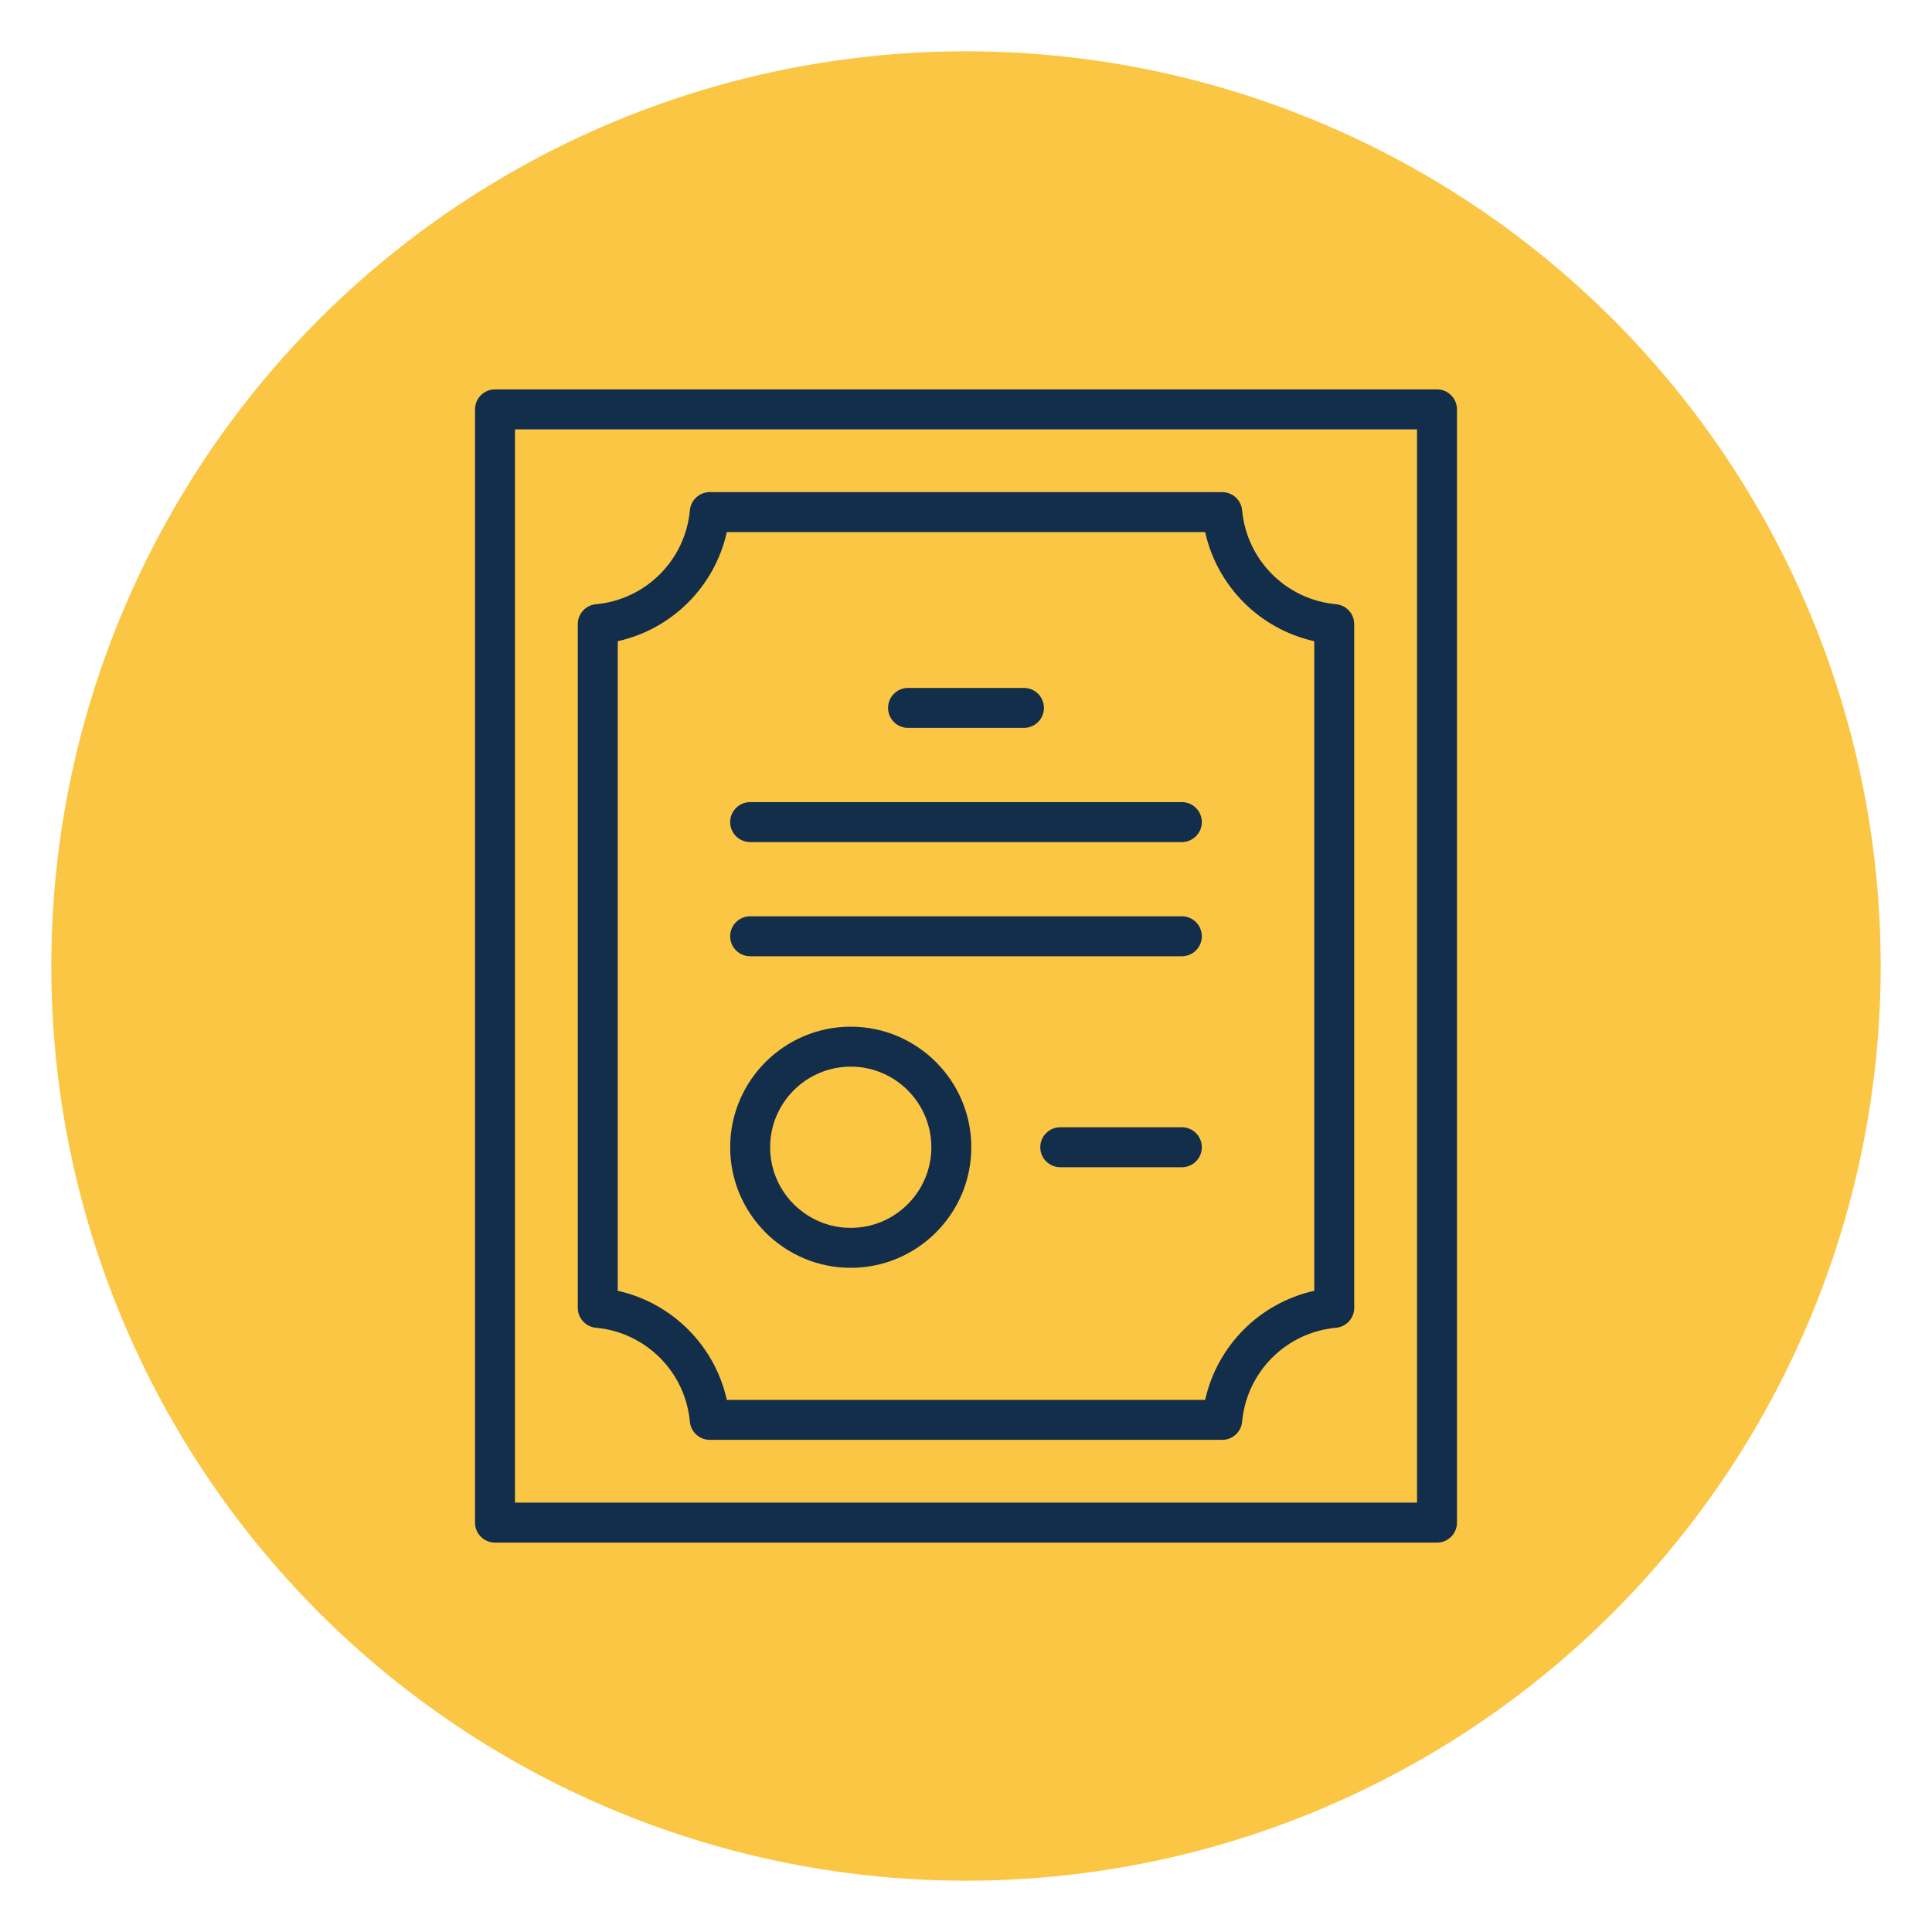
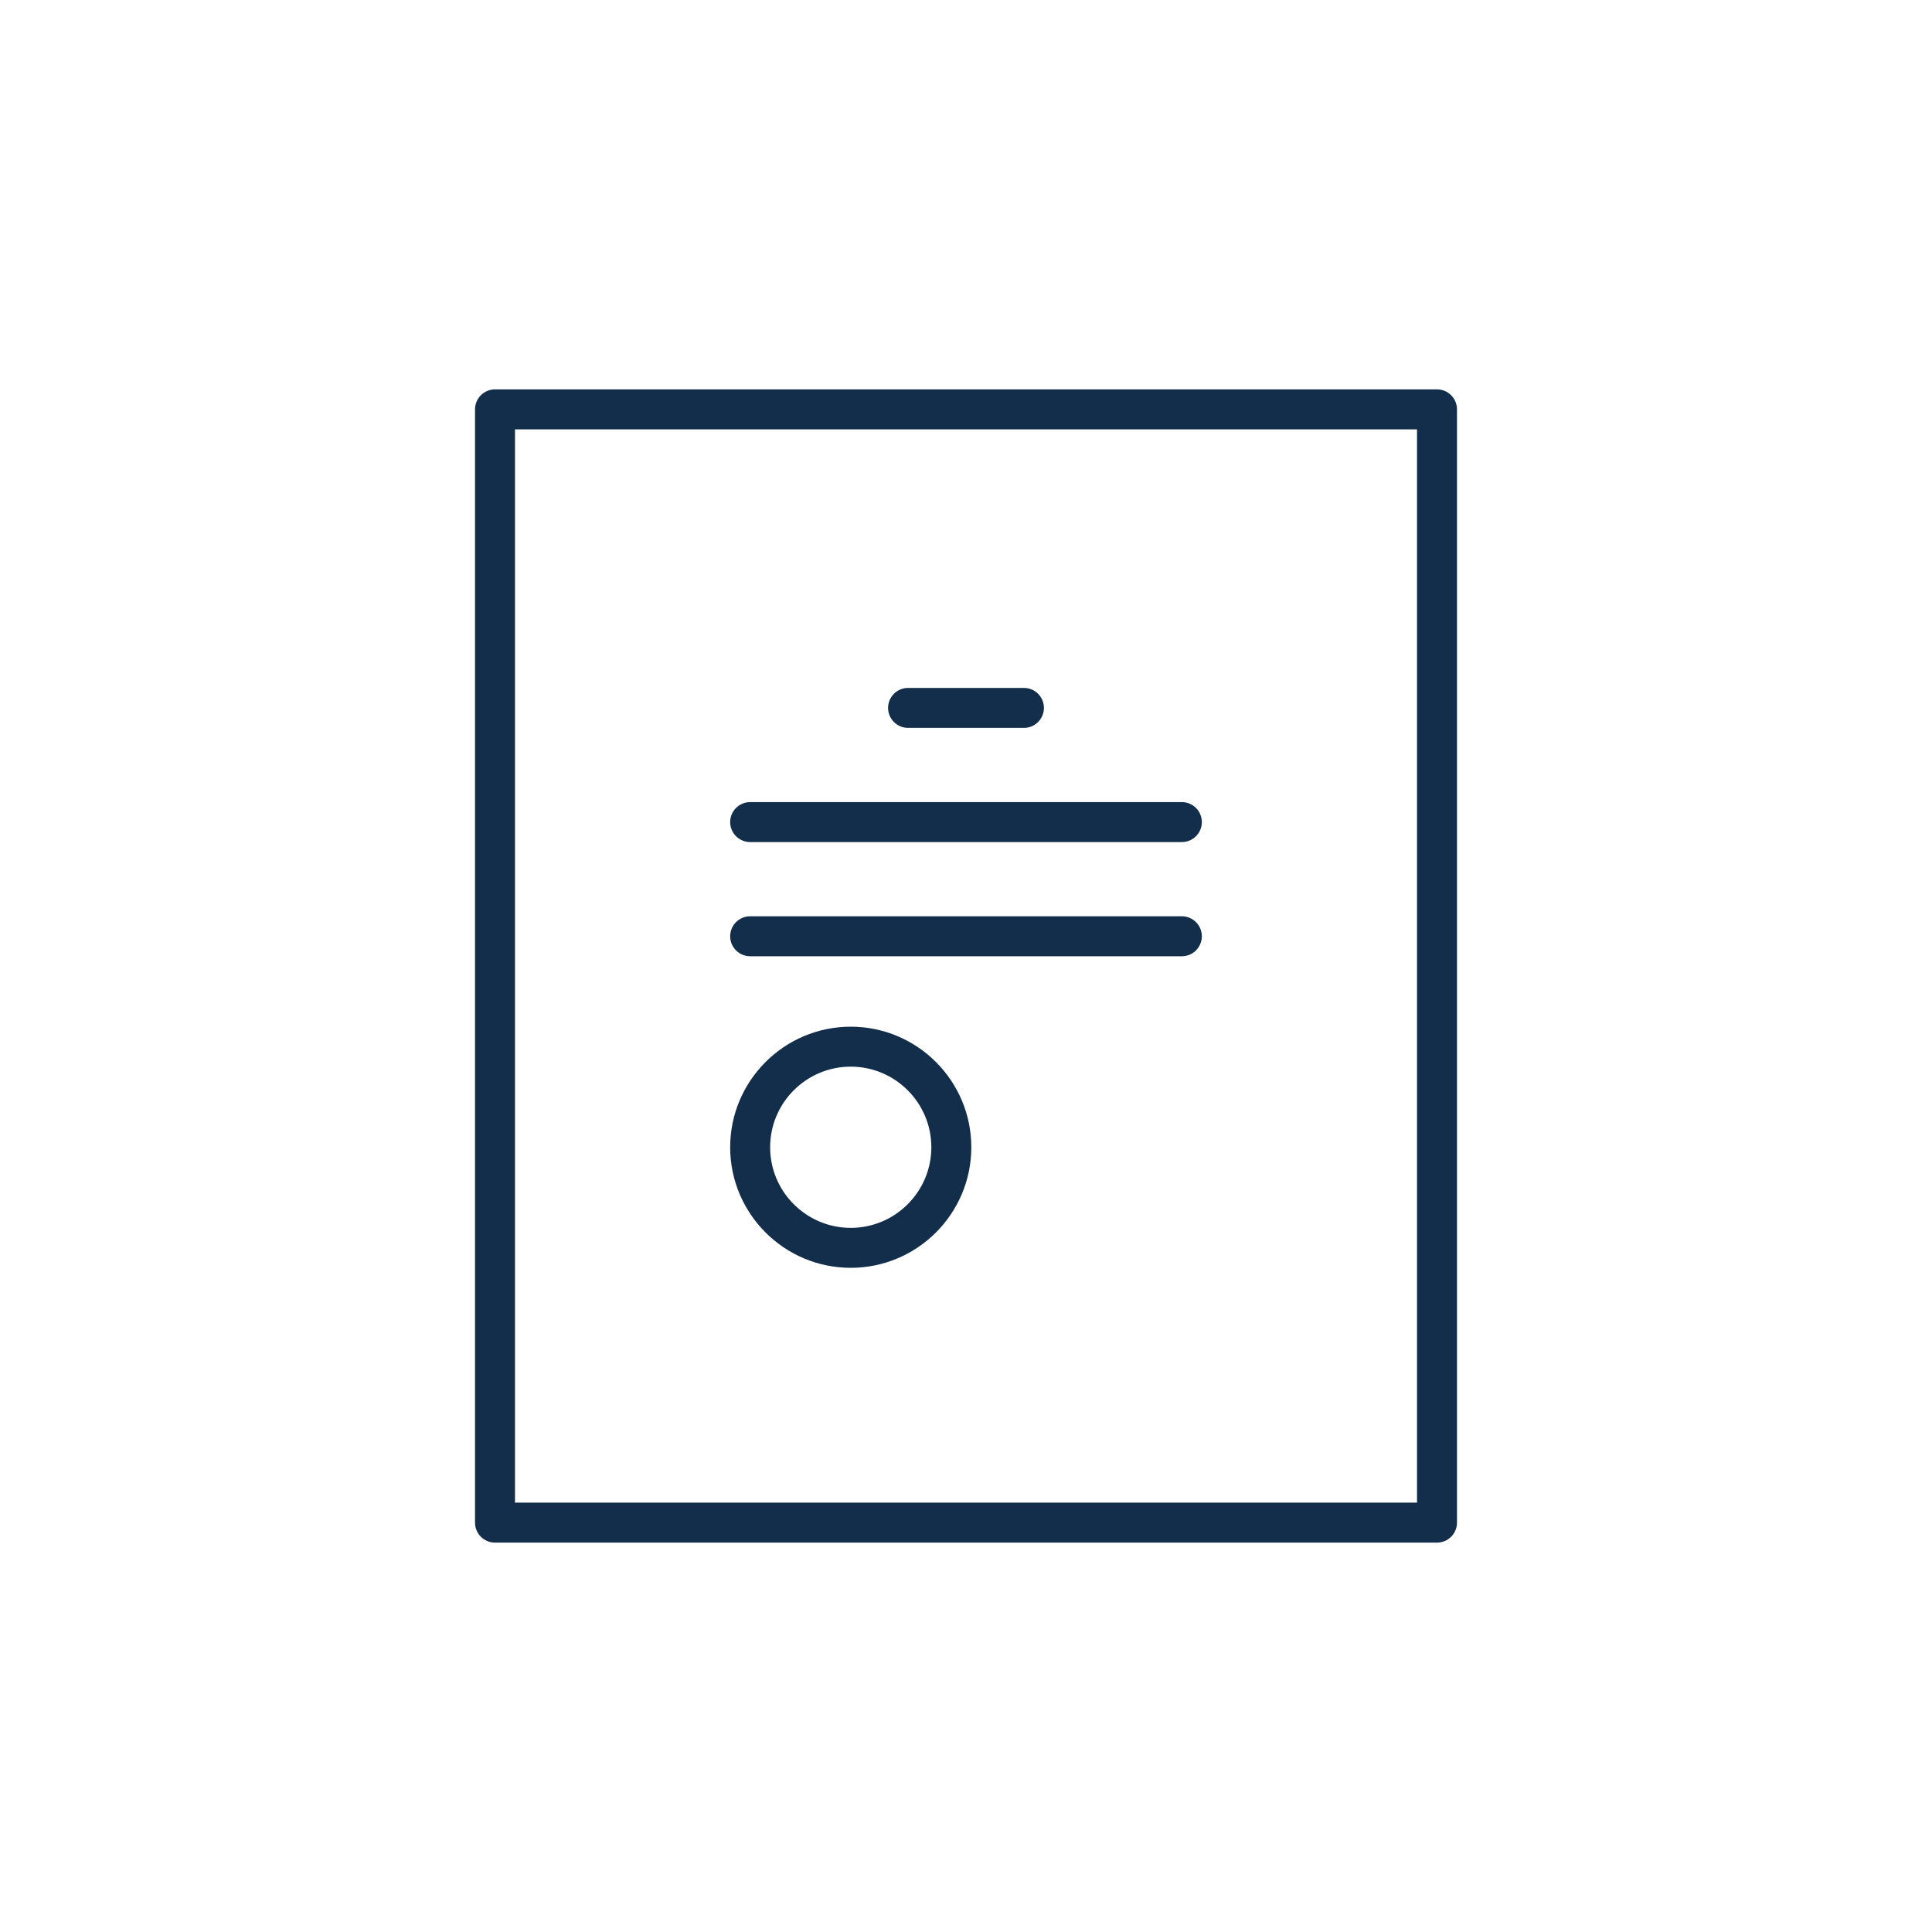
<svg xmlns="http://www.w3.org/2000/svg" id="a" data-name="Layer 1" width="300" height="300" viewBox="0 0 300 300">
-   <circle cx="150" cy="150" r="142.035" fill="#fcc645" />
  <g>
    <path d="M223.136,239.536H76.864c-1.713,0-3.103-1.39-3.103-3.103V63.566c0-1.713,1.389-3.103,3.103-3.103h146.272c1.713,0,3.103,1.39,3.103,3.103v172.867c0,1.713-1.39,3.103-3.103,3.103ZM79.967,233.331h140.067V66.669H79.967v166.662Z" fill="#132e4b" />
-     <path d="M189.787,223.579h-79.574c-1.603,0-2.944-1.222-3.09-2.819-.711-7.742-6.845-13.877-14.586-14.587-1.597-.146-2.82-1.486-2.82-3.09v-106.168c0-1.603,1.222-2.943,2.819-3.09,7.741-.711,13.876-6.845,14.587-14.587.146-1.596,1.486-2.819,3.09-2.819h79.574c1.604,0,2.943,1.222,3.09,2.82.71,7.74,6.844,13.875,14.587,14.586,1.596.146,2.819,1.486,2.819,3.09v106.168c0,1.604-1.222,2.944-2.82,3.09-7.741.71-13.876,6.844-14.586,14.586-.146,1.597-1.486,2.82-3.09,2.82ZM112.862,217.374h74.275c1.876-8.442,8.497-15.063,16.939-16.939v-100.87c-8.441-1.877-15.063-8.499-16.939-16.939h-74.275c-1.877,8.441-8.498,15.062-16.939,16.939v100.87c8.44,1.876,15.062,8.498,16.939,16.939Z" fill="#132e4b" />
    <path d="M158.997,113.027h-17.994c-1.713,0-3.103-1.39-3.103-3.103s1.39-3.103,3.103-3.103h17.994c1.713,0,3.103,1.389,3.103,3.103s-1.39,3.103-3.103,3.103Z" fill="#132e4b" />
-     <path d="M183.517,181.247h-18.88c-1.713,0-3.103-1.39-3.103-3.103s1.389-3.103,3.103-3.103h18.88c1.713,0,3.103,1.39,3.103,3.103s-1.389,3.103-3.103,3.103Z" fill="#132e4b" />
    <path d="M183.517,130.757h-67.034c-1.713,0-3.103-1.39-3.103-3.103s1.39-3.103,3.103-3.103h67.034c1.713,0,3.103,1.389,3.103,3.103s-1.389,3.103-3.103,3.103Z" fill="#132e4b" />
    <path d="M183.517,148.487h-67.034c-1.713,0-3.103-1.39-3.103-3.103s1.39-3.103,3.103-3.103h67.034c1.713,0,3.103,1.389,3.103,3.103s-1.389,3.103-3.103,3.103Z" fill="#132e4b" />
    <path d="M132.102,196.867c-10.324,0-18.722-8.398-18.722-18.722s8.398-18.722,18.722-18.722,18.723,8.398,18.723,18.722-8.399,18.722-18.723,18.722ZM132.102,165.628c-6.902,0-12.517,5.615-12.517,12.517s5.615,12.517,12.517,12.517,12.517-5.615,12.517-12.517-5.615-12.517-12.517-12.517Z" fill="#132e4b" />
  </g>
</svg>